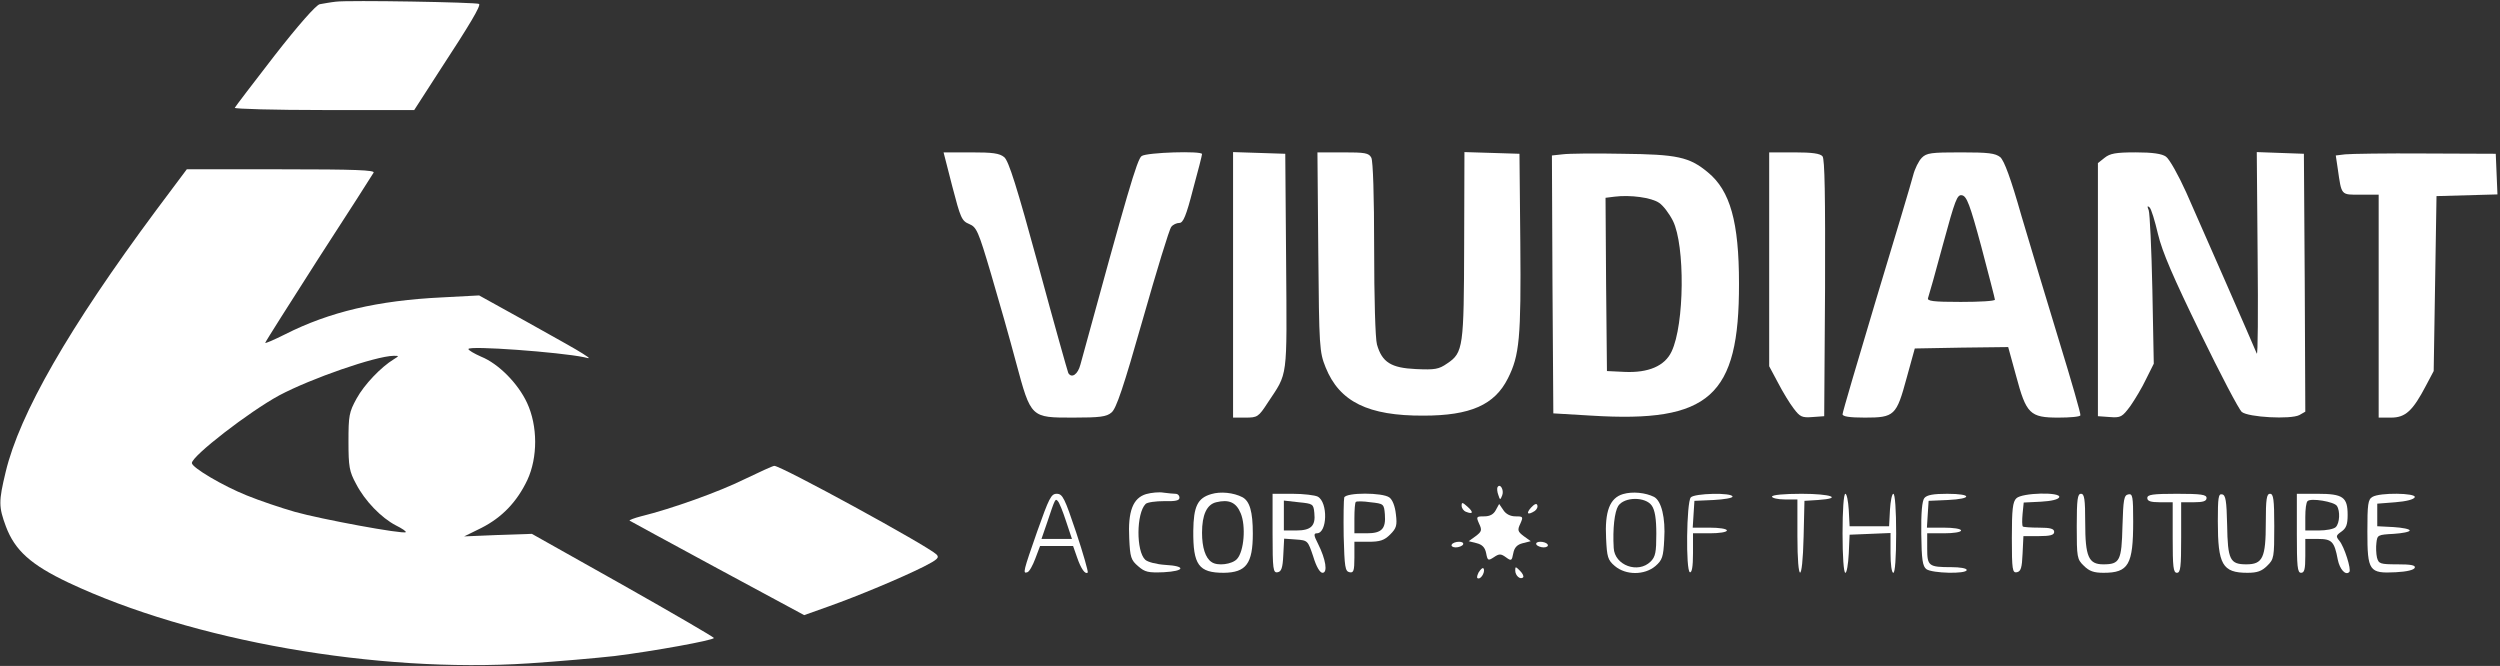
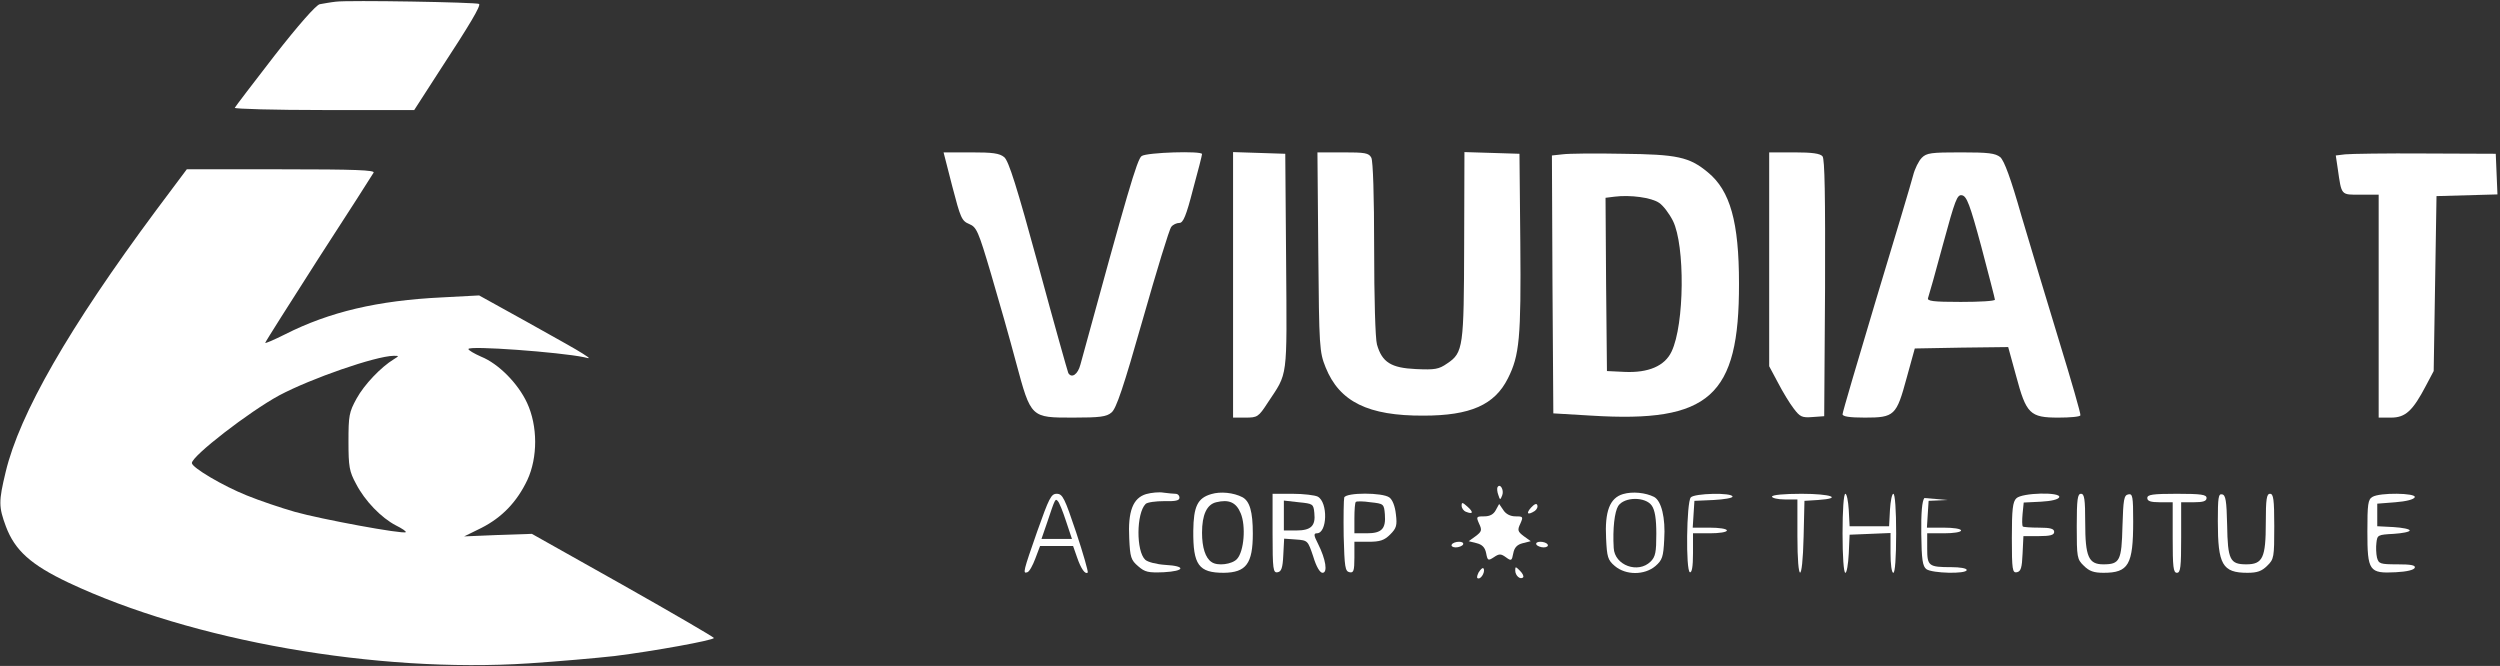
<svg xmlns="http://www.w3.org/2000/svg" version="1.0" width="886pt" height="236pt" viewBox="0 0 886 236" preserveAspectRatio="xMidYMid meet">
  <rect x="0" y="0" width="886" height="236" fill="#333333" stroke="none" />
  <g transform="translate(0,236) scale(0.1,-0.1)" fill="#FFFFFF" stroke="none">
    <path d="M1190 2354 c-19 -2 -45 -7 -57 -9 -13 -3 -75 -73 -160 -182 -76 -98 -139 -181 -141 -185 -2 -4 140 -8 316 -8 l320 0 89 138 c110 168 147 231 141 238 -7 6 -463 14 -508 8z" />
    <path d="M3375 1699 c29 -111 33 -122 60 -133 26 -11 32 -24 77 -176 27 -91 67 -232 89 -315 53 -197 52 -195 203 -195 94 0 118 3 135 18 17 13 43 91 111 330 49 172 94 320 101 328 6 8 19 14 29 14 13 0 24 25 48 119 18 65 32 121 32 125 0 12 -196 6 -214 -7 -16 -11 -50 -128 -217 -739 -9 -35 -31 -50 -43 -30 -2 4 -50 174 -105 377 -78 286 -106 374 -122 388 -17 14 -41 17 -118 17 l-97 0 31 -121z" />
    <path d="M4370 1350 l0 -470 44 0 c42 0 46 2 79 53 72 109 68 76 65 499 l-3 383 -92 3 -93 3 0 -471z" />
    <path d="M4672 1468 c3 -340 4 -355 26 -410 49 -122 151 -172 347 -171 166 0 252 38 299 132 41 81 47 143 44 481 l-3 315 -97 3 -98 3 -1 -328 c-1 -363 -3 -383 -60 -421 -30 -21 -44 -23 -111 -20 -88 4 -120 24 -138 87 -6 20 -10 169 -10 339 0 190 -4 311 -10 323 -9 17 -22 19 -101 19 l-90 0 3 -352z" />
    <path d="M5537 1813 l-37 -4 2 -457 3 -457 135 -8 c419 -26 524 68 523 468 0 218 -31 329 -110 394 -66 55 -109 64 -303 66 -96 2 -192 1 -213 -2z m343 -172 c14 -9 36 -38 49 -64 43 -87 41 -367 -5 -463 -24 -51 -82 -76 -167 -72 l-62 3 -3 307 -2 307 32 4 c55 7 131 -3 158 -22z" />
    <path d="M6270 1441 l0 -379 31 -58 c17 -33 42 -74 56 -92 22 -29 29 -33 66 -30 l42 3 3 454 c1 327 -1 458 -9 467 -8 10 -37 14 -100 14 l-89 0 0 -379z" />
    <path d="M6811 1801 c-11 -11 -25 -39 -31 -63 -6 -24 -65 -221 -131 -439 -65 -217 -119 -400 -119 -407 0 -8 24 -12 79 -12 105 0 112 7 148 140 l29 105 165 3 166 2 28 -102 c36 -135 49 -148 150 -148 41 0 76 3 78 8 2 4 -32 122 -75 262 -43 140 -103 341 -134 445 -38 134 -61 195 -75 208 -18 14 -41 17 -140 17 -105 0 -121 -2 -138 -19z m211 -316 c26 -99 48 -183 48 -187 0 -5 -54 -8 -121 -8 -99 0 -120 3 -116 14 3 8 27 93 53 190 43 158 50 177 67 174 17 -3 28 -31 69 -183z" />
-     <path d="M7459 1801 l-24 -19 0 -449 0 -448 42 -3 c39 -3 44 0 73 39 16 23 42 66 56 96 l27 54 -5 262 c-3 144 -9 271 -13 282 -6 14 -5 17 3 10 6 -5 19 -48 30 -95 15 -63 54 -153 150 -350 71 -146 137 -272 147 -280 23 -19 173 -27 204 -11 l21 12 -2 457 -3 457 -84 3 -83 3 3 -366 c2 -201 1 -358 -3 -348 -16 39 -203 465 -250 571 -28 62 -60 119 -72 127 -14 10 -47 15 -107 15 -71 0 -91 -4 -110 -19z" />
    <path d="M8311 1813 l-33 -4 7 -47 c14 -96 10 -92 81 -92 l64 0 0 -395 0 -395 44 0 c51 0 77 24 124 114 l27 51 5 310 5 310 108 3 108 3 -3 72 -3 72 -250 1 c-137 1 -265 -1 -284 -3z" />
    <path d="M552 1613 c-308 -415 -483 -720 -532 -926 -25 -104 -25 -123 1 -193 32 -85 89 -136 222 -199 437 -206 1092 -321 1631 -286 105 7 242 19 304 26 137 17 352 56 352 64 0 3 -146 88 -323 188 l-322 181 -120 -4 -120 -5 61 30 c73 37 126 92 163 170 37 80 37 191 -1 273 -32 69 -101 139 -163 164 -25 11 -45 23 -45 27 0 13 324 -11 410 -29 23 -6 23 -5 -5 13 -16 11 -106 61 -199 113 l-168 93 -132 -7 c-227 -11 -398 -51 -556 -131 -38 -19 -70 -33 -70 -30 0 3 85 137 188 298 104 160 192 298 196 305 6 9 -62 12 -328 12 l-334 0 -110 -147z m844 -526 c-46 -28 -105 -90 -132 -139 -27 -49 -29 -61 -29 -153 0 -89 3 -106 27 -150 31 -60 89 -120 141 -147 22 -11 37 -21 35 -24 -9 -8 -301 46 -393 72 -49 14 -126 40 -170 58 -85 34 -195 99 -195 115 0 25 203 182 310 240 113 60 341 139 405 140 20 0 20 0 1 -12z" />
-     <path d="M2637 661 c-89 -44 -256 -104 -366 -131 -23 -6 -41 -13 -40 -15 2 -1 142 -78 311 -169 l308 -166 87 31 c104 37 255 100 337 141 49 25 56 32 45 43 -32 31 -554 316 -575 314 -5 0 -53 -22 -107 -48z" />
    <path d="M5307 633 c-2 -4 -1 -17 3 -27 6 -19 7 -19 14 -1 7 19 -8 44 -17 28z" />
    <path d="M4062 609 c-47 -14 -65 -61 -60 -157 3 -67 6 -77 32 -99 24 -21 36 -23 90 -21 76 4 80 22 6 26 -31 2 -62 10 -71 18 -33 30 -32 165 1 198 6 6 36 10 66 10 40 -1 54 2 54 12 0 8 -6 14 -14 14 -7 0 -26 2 -42 4 -16 3 -44 0 -62 -5z" />
    <path d="M4293 609 c-49 -14 -63 -44 -64 -130 -1 -121 19 -149 108 -149 79 1 103 32 103 139 0 78 -11 115 -37 129 -31 16 -77 21 -110 11z m104 -68 c19 -45 12 -135 -13 -162 -17 -19 -69 -26 -90 -11 -22 14 -34 52 -34 104 0 64 17 100 50 108 45 11 71 0 87 -39z" />
    <path d="M5752 609 c-47 -14 -65 -61 -60 -157 3 -66 6 -77 31 -98 39 -33 105 -33 144 0 24 21 28 32 31 94 5 77 -10 137 -36 151 -30 15 -76 20 -110 10z m102 -41 c11 -16 16 -46 16 -100 0 -65 -3 -81 -20 -98 -44 -44 -128 -14 -131 48 -4 69 3 128 16 149 22 33 97 33 119 1z" />
    <path d="M3676 477 c-50 -143 -52 -151 -35 -145 7 2 19 24 28 48 l17 45 58 0 59 0 14 -40 c14 -41 29 -62 38 -54 2 3 -16 67 -41 142 -41 122 -48 137 -69 137 -20 0 -27 -15 -69 -133z m102 36 l21 -63 -54 0 -54 0 20 58 c29 87 29 86 38 76 5 -5 18 -37 29 -71z" />
    <path d="M4510 469 c0 -128 2 -140 18 -137 13 2 18 15 20 61 l3 58 42 -3 c42 -3 42 -4 61 -60 11 -37 24 -58 33 -58 19 0 12 47 -16 103 -15 29 -16 37 -4 37 37 0 40 110 3 130 -10 5 -50 10 -89 10 l-71 0 0 -141z m148 73 c5 -46 -12 -62 -64 -62 l-44 0 0 53 0 53 53 -6 c50 -5 52 -6 55 -38z" />
    <path d="M4764 597 c-2 -7 -3 -69 -2 -137 3 -110 5 -125 21 -128 14 -3 17 5 17 52 l0 56 50 0 c41 0 56 5 77 26 22 22 25 32 20 72 -3 28 -12 51 -23 59 -24 18 -153 18 -160 0z m144 -60 c4 -51 -11 -67 -64 -67 l-44 0 0 53 c0 30 2 56 5 58 2 3 26 3 52 -1 47 -5 48 -6 51 -43z" />
    <path d="M5992 597 c-15 -18 -18 -260 -3 -265 7 -2 11 19 11 67 l0 71 60 0 c33 0 60 4 60 10 0 6 -27 10 -61 10 l-60 0 3 48 3 47 68 3 c37 2 67 7 67 12 0 15 -136 12 -148 -3z" />
    <path d="M6280 600 c0 -5 20 -10 45 -10 l45 0 0 -130 c0 -171 18 -173 22 -2 l3 127 48 3 c90 6 47 22 -58 22 -63 0 -105 -4 -105 -10z" />
    <path d="M6530 470 c0 -82 4 -140 10 -140 5 0 10 30 12 68 l3 67 73 3 72 3 0 -71 c0 -40 4 -70 10 -70 6 0 10 53 10 140 0 82 -4 140 -10 140 -5 0 -10 -26 -12 -57 l-3 -58 -70 0 -70 0 -3 58 c-2 31 -7 57 -12 57 -6 0 -10 -58 -10 -140z" />
-     <path d="M6820 595 c-8 -10 -12 -51 -11 -127 1 -92 5 -115 18 -125 20 -15 143 -18 143 -3 0 6 -24 10 -54 10 -81 0 -86 4 -86 66 l0 54 60 0 c33 0 60 4 60 10 0 6 -27 10 -61 10 l-60 0 3 48 3 47 68 3 c88 4 87 22 -2 22 -49 0 -72 -4 -81 -15z" />
+     <path d="M6820 595 c-8 -10 -12 -51 -11 -127 1 -92 5 -115 18 -125 20 -15 143 -18 143 -3 0 6 -24 10 -54 10 -81 0 -86 4 -86 66 l0 54 60 0 c33 0 60 4 60 10 0 6 -27 10 -61 10 l-60 0 3 48 3 47 68 3 z" />
    <path d="M7146 594 c-13 -12 -16 -40 -16 -140 0 -114 2 -125 18 -122 14 3 18 16 20 66 l3 62 54 0 c42 0 55 4 55 15 0 11 -13 15 -53 15 -30 0 -56 2 -58 4 -3 3 -3 23 -1 45 l4 40 61 3 c37 2 62 8 65 16 6 19 -132 16 -152 -4z" />
    <path d="M7360 495 c0 -110 1 -117 25 -140 19 -19 35 -25 70 -25 89 0 105 29 105 182 0 89 -2 99 -17 96 -16 -3 -18 -18 -21 -113 -3 -122 -9 -135 -68 -135 -52 0 -64 27 -64 147 0 85 -3 103 -15 103 -12 0 -15 -19 -15 -115z" />
    <path d="M7610 595 c0 -11 12 -15 45 -15 l45 0 0 -125 c0 -104 2 -125 15 -125 13 0 15 21 15 125 l0 125 45 0 c33 0 45 4 45 15 0 12 -18 15 -105 15 -87 0 -105 -3 -105 -15z" />
    <path d="M7860 512 c0 -153 16 -182 105 -182 35 0 51 6 70 25 24 23 25 30 25 140 0 96 -3 115 -15 115 -12 0 -15 -18 -15 -103 0 -124 -11 -147 -69 -147 -58 0 -66 16 -68 139 -2 86 -5 107 -18 109 -13 3 -15 -12 -15 -96z" />
-     <path d="M8140 470 c0 -118 2 -140 15 -140 12 0 15 13 15 60 l0 60 45 0 c49 0 58 -9 70 -73 7 -35 28 -58 41 -44 8 8 -18 90 -35 110 -13 16 -13 19 7 33 17 12 22 25 22 59 0 63 -16 75 -106 75 l-74 0 0 -140z m142 97 c12 -18 10 -61 -4 -75 -7 -7 -34 -12 -60 -12 l-48 0 0 48 c0 27 3 52 8 56 11 12 95 -2 104 -17z" />
    <path d="M8408 599 c-16 -9 -18 -26 -18 -123 0 -140 6 -149 101 -144 39 2 64 8 67 16 3 9 -14 12 -62 12 -61 0 -66 2 -72 24 -3 13 -4 37 -2 52 3 28 5 29 61 32 31 2 57 7 57 12 0 5 -26 10 -57 12 l-58 3 0 40 0 40 64 5 c39 3 66 10 69 18 5 15 -124 17 -150 1z" />
    <path d="M5180 568 c0 -9 7 -19 16 -22 25 -10 27 -1 4 19 -17 15 -20 16 -20 3z" />
    <path d="M5426 561 c-19 -21 -12 -28 13 -12 7 5 12 14 9 21 -2 7 -10 4 -22 -9z" />
    <path d="M5301 552 c-8 -15 -21 -22 -41 -22 -28 0 -29 -1 -18 -26 11 -23 9 -28 -12 -44 l-25 -18 28 -7 c20 -5 30 -15 34 -36 5 -26 7 -27 27 -14 19 13 25 13 43 0 19 -14 21 -13 26 14 4 21 14 31 34 36 l28 7 -25 18 c-21 16 -23 21 -12 44 11 25 10 26 -17 26 -18 0 -34 8 -43 22 l-15 22 -12 -22z" />
    <path d="M5145 430 c-3 -5 3 -10 14 -10 11 0 23 5 26 10 3 6 -3 10 -14 10 -11 0 -23 -4 -26 -10z" />
    <path d="M5445 430 c3 -5 15 -10 26 -10 11 0 17 5 14 10 -3 6 -15 10 -26 10 -11 0 -17 -4 -14 -10z" />
    <path d="M5240 331 c-7 -15 -7 -21 0 -21 12 0 25 28 17 36 -3 3 -10 -4 -17 -15z" />
    <path d="M5370 338 c0 -18 18 -34 28 -24 3 4 -2 14 -11 23 -16 16 -17 16 -17 1z" />
  </g>
</svg>